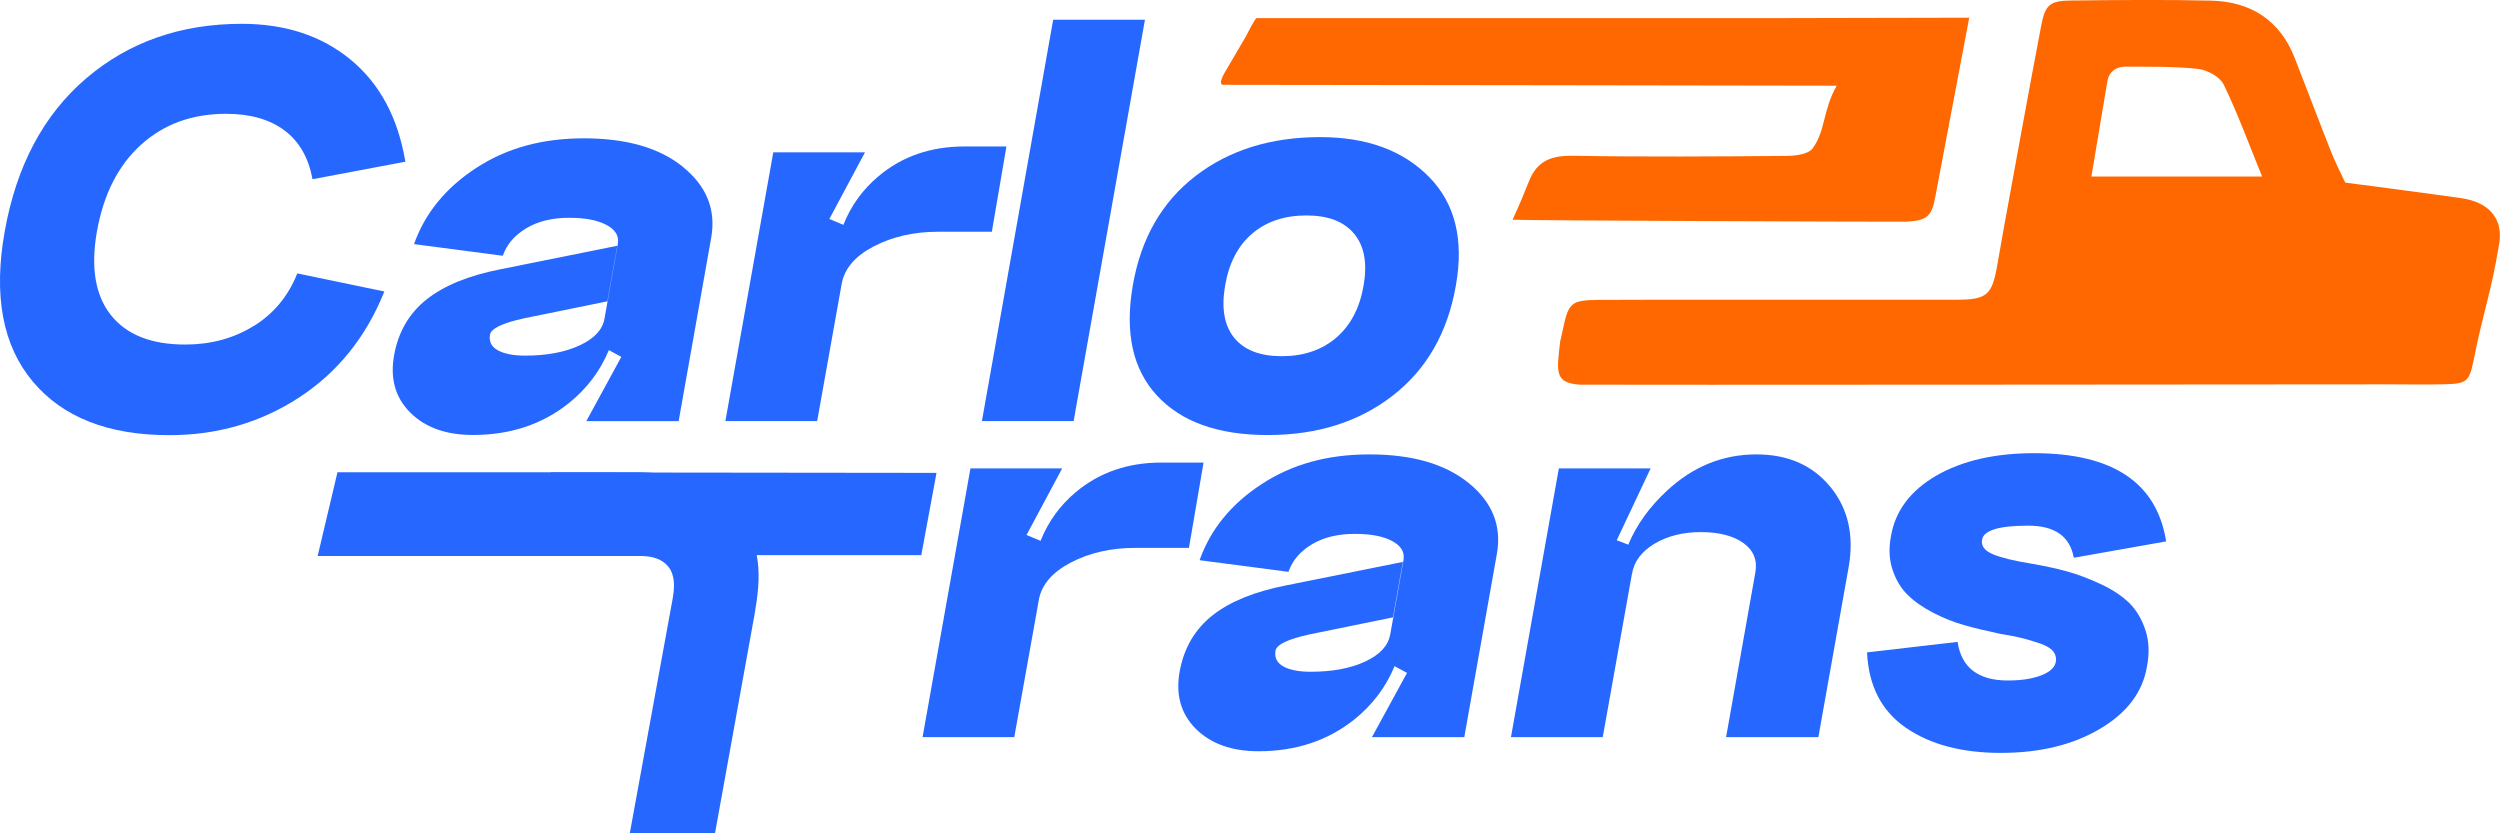
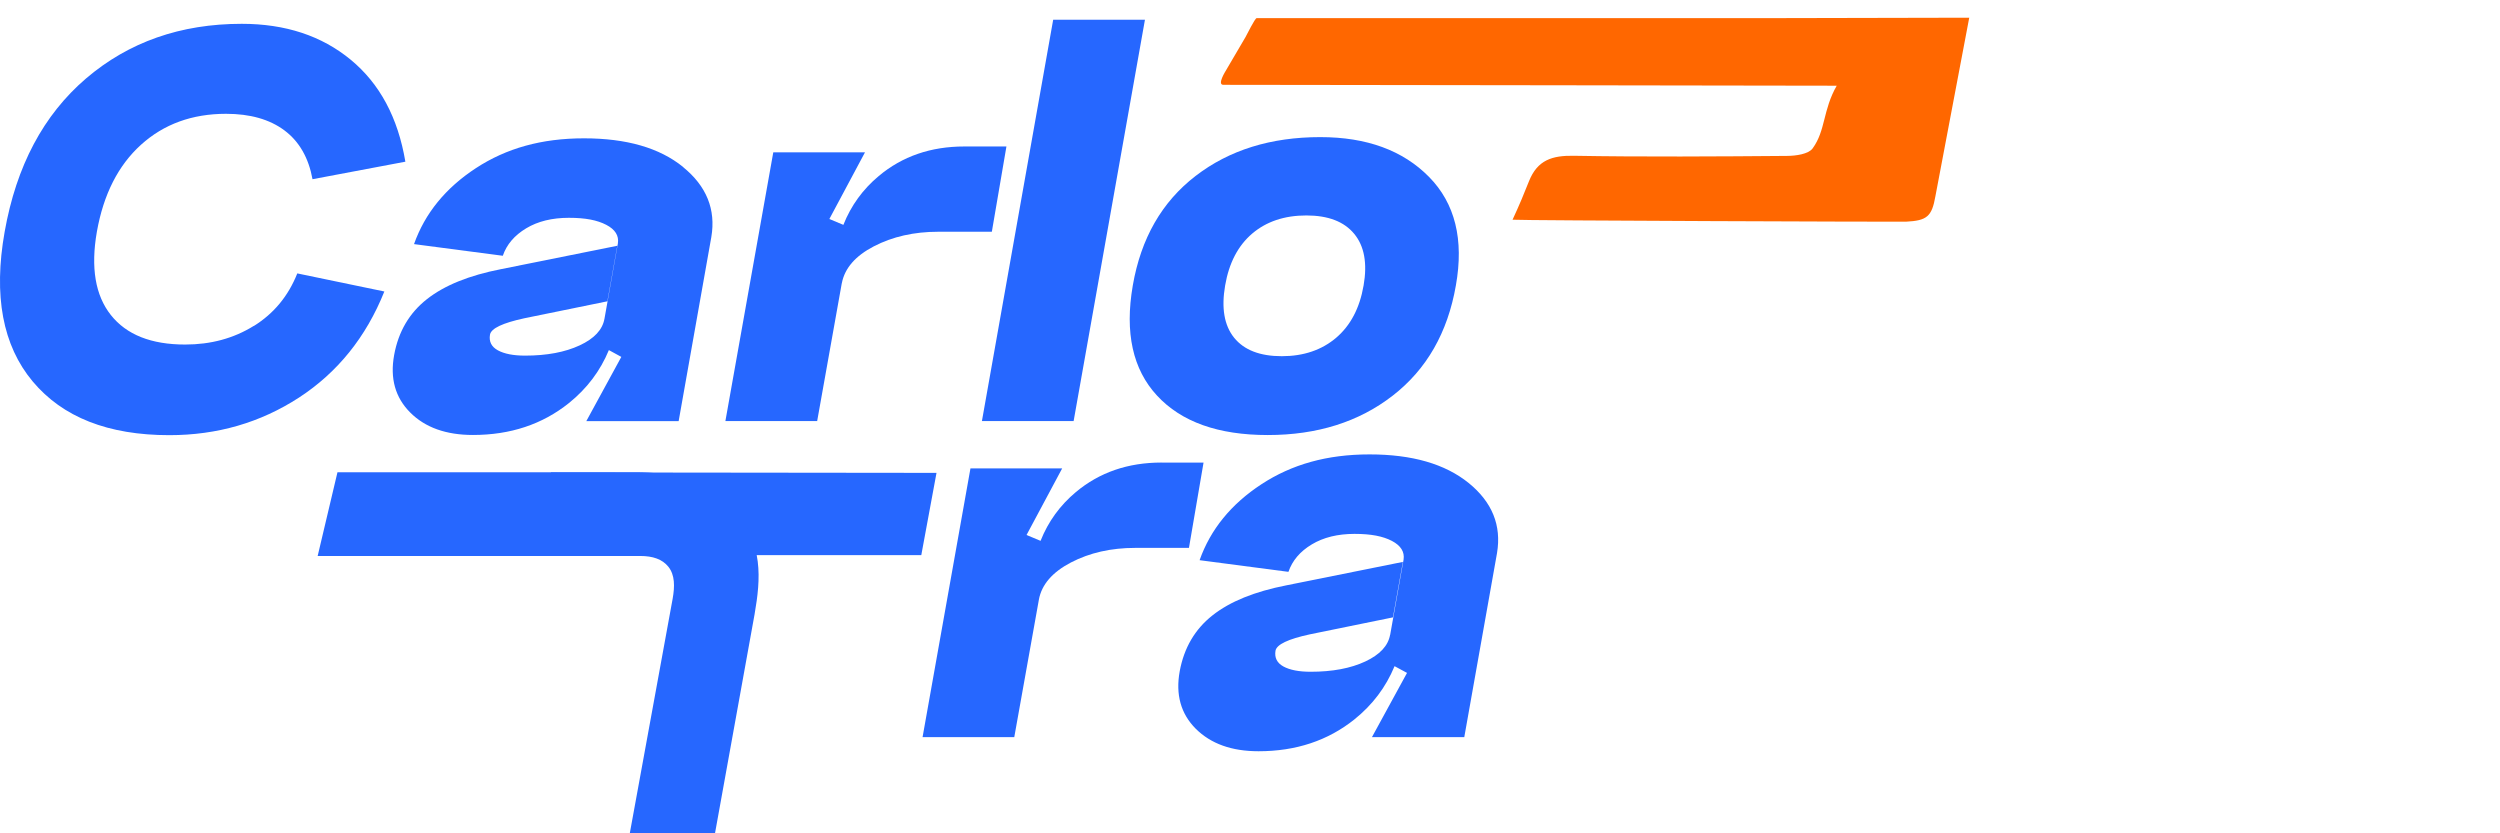
<svg xmlns="http://www.w3.org/2000/svg" id="Capa_2" viewBox="0 0 392.55 130.83">
  <defs>
    <style>.cls-1{fill:#ff6700;}.cls-1,.cls-2{stroke-width:0px;}.cls-2{fill:#2667ff;}</style>
  </defs>
  <g id="Capa_1-2">
    <path class="cls-2" d="m39.85,51.17c-3.15,1.96-6.74,2.93-10.78,2.93-5.32,0-9.21-1.54-11.66-4.63-2.45-3.09-3.18-7.45-2.2-13.08,1.04-5.87,3.35-10.42,6.93-13.66,3.58-3.24,8.03-4.86,13.35-4.86,3.79,0,6.85.87,9.18,2.61,2.32,1.74,3.79,4.3,4.4,7.66l14.58-2.75c-1.16-6.92-4.02-12.25-8.58-16.01-4.56-3.76-10.26-5.64-17.11-5.64-9.6,0-17.75,2.86-24.45,8.58C6.83,18.04,2.56,26.06.73,36.4c-1.78,10.03-.31,17.86,4.4,23.49,4.71,5.63,11.86,8.44,21.46,8.44,7.52,0,14.31-1.97,20.37-5.91,6.05-3.95,10.52-9.49,13.39-16.65l-13.67-2.84c-1.41,3.55-3.68,6.3-6.83,8.26Z" />
    <path class="cls-2" d="m107.25,26.21c-3.7-3-8.89-4.49-15.55-4.49s-12.2,1.56-16.97,4.68c-4.77,3.12-8.01,7.1-9.72,11.93l13.94,1.83c.61-1.78,1.84-3.21,3.67-4.31,1.83-1.1,4.06-1.65,6.7-1.65s4.46.37,5.87,1.1c1.41.73,2.02,1.71,1.83,2.93l-2.11,11.84-.74,4.13,1.43.77,1.96,1.07-5.5,10.09h14.5l5.13-28.9c.74-4.34-.75-8.01-4.45-11.01Zm-12.34,23.85c-.3,1.71-1.6,3.11-3.89,4.17-2.3,1.07-5.15,1.61-8.58,1.61-1.83,0-3.25-.28-4.26-.83-1.01-.55-1.43-1.38-1.24-2.47.18-.98,1.99-1.83,5.41-2.57l13.02-2.66,1.56-8.72-18.25,3.67c-5.02.98-8.9,2.55-11.65,4.72-2.76,2.17-4.47,5.09-5.14,8.76-.67,3.67.17,6.68,2.52,9.03,2.35,2.36,5.64,3.53,9.86,3.53,5.87,0,10.89-1.67,15.05-5,2.84-2.28,4.94-5.06,6.3-8.36.63-1.52,1.1-3.16,1.41-4.9h-2.11Z" />
    <path class="cls-2" d="m151.42,23c-5.26,0-9.74,1.54-13.44,4.64-2.5,2.09-4.35,4.64-5.55,7.66-.57,1.45-1,3.01-1.28,4.67l1.01,4.59s.01-.08.03-.12c.46-2.34,2.13-4.26,5.02-5.76,2.93-1.52,6.3-2.29,10.09-2.29h8.44l2.29-13.39h-6.6Zm-21.19,11.38l5.59-10.46h-14.4l-7.52,42.2h14.41l3.87-21.67,1.54-8.6-1.29-.54-2.2-.92Z" />
    <path class="cls-2" d="m165.37,3.1l-11.19,63.02h14.4l11.2-63.02h-14.41Z" />
    <path class="cls-2" d="m224.38,27.77c-4.1-4.16-9.79-6.24-17.07-6.24-7.76,0-14.3,2.03-19.58,6.1-5.29,4.07-8.58,9.8-9.86,17.2-1.28,7.4-.01,13.17,3.81,17.29,3.82,4.13,9.61,6.19,17.38,6.19s14.31-2.06,19.63-6.19c5.32-4.13,8.62-9.89,9.91-17.29,1.29-7.21-.12-12.9-4.22-17.06Zm-10.27,17.06c-.61,3.55-2.05,6.28-4.31,8.21-2.26,1.92-5.11,2.89-8.53,2.89s-5.91-.96-7.48-2.89c-1.56-1.93-2.03-4.66-1.42-8.21.61-3.55,2.03-6.26,4.26-8.16,2.23-1.89,5.06-2.84,8.49-2.84s5.93.96,7.52,2.89c1.59,1.92,2.08,4.63,1.47,8.12Z" />
    <path class="cls-2" d="m86.53,74.17c-1.22,6.9,4.37,13.19,11.63,13.06l5.48-.06h41.02l2.39-12.92-60.53-.07Z" />
    <path class="cls-2" d="m182.38,72.63c-5.26,0-9.74,1.54-13.44,4.63-2.5,2.09-4.35,4.64-5.55,7.66-.57,1.45-1,3.01-1.28,4.68l1.01,4.58c.43-2.38,2.11-4.33,5.04-5.86,2.94-1.53,6.3-2.29,10.09-2.29h8.44l2.29-13.39h-6.61Zm-21.19,11.37l5.59-10.45h-14.4l-7.52,42.2h14.4l3.86-21.56h0s1.56-8.72,1.56-8.72l-1.28-.54-2.2-.92Z" />
    <path class="cls-2" d="m230.61,75.84c-3.71-3-8.89-4.49-15.56-4.49s-12.2,1.56-16.97,4.68c-4.77,3.12-8.01,7.1-9.72,11.93l13.95,1.83c.61-1.77,1.83-3.21,3.67-4.31,1.83-1.1,4.07-1.65,6.7-1.65s4.46.37,5.87,1.1c1.41.74,2.02,1.72,1.84,2.94l-2.11,11.83-.74,4.13,1.43.77,1.96,1.06-5.51,10.09h14.5l5.14-28.9c.73-4.35-.76-8.01-4.45-11.01Zm-12.34,23.85c-.31,1.72-1.61,3.11-3.9,4.18-2.29,1.07-5.15,1.61-8.58,1.61-1.83,0-3.26-.28-4.27-.83-1.01-.56-1.42-1.38-1.24-2.48.19-.98,1.99-1.83,5.41-2.57l13.03-2.66,1.56-8.71-18.25,3.67c-5.02.98-8.9,2.55-11.65,4.73-2.75,2.17-4.46,5.09-5.14,8.76-.67,3.67.17,6.68,2.52,9.04,2.36,2.35,5.64,3.53,9.86,3.53,5.87,0,10.89-1.67,15.05-5,2.84-2.28,4.94-5.06,6.3-8.35.63-1.52,1.1-3.16,1.41-4.91h-2.11Z" />
-     <path class="cls-2" d="m287.39,76.44c-2.78-3.39-6.65-5.09-11.6-5.09-5.26,0-9.94,1.89-14.03,5.69-2.77,2.56-4.8,5.39-6.09,8.48-.62,1.49-1.07,3.02-1.34,4.63h1.92c.31-1.96,1.49-3.55,3.53-4.77,2.05-1.22,4.48-1.83,7.3-1.83s5.1.58,6.7,1.74c1.59,1.16,2.2,2.72,1.83,4.68l-4.58,25.78h14.49l4.77-26.79c.85-4.95-.11-9.12-2.89-12.52Zm-33.53,8.39l5.32-11.28h-14.41l-7.52,42.2h14.41l4.58-25.6.74-4.13-1.32-.5-1.8-.69Z" />
-     <path class="cls-2" d="m334.31,94.65c-1.14-1.1-2.62-2.08-4.45-2.93-1.84-.86-3.58-1.52-5.23-1.98-1.65-.46-3.55-.87-5.69-1.24-2.69-.43-4.69-.92-6.01-1.47-1.32-.55-1.89-1.32-1.7-2.29.24-1.47,2.66-2.2,7.25-2.2,4.16,0,6.54,1.68,7.15,5.04l14.5-2.57c-1.47-9.23-8.38-13.85-20.73-13.85-6.18,0-11.3,1.18-15.37,3.53-4.06,2.36-6.43,5.52-7.11,9.5-.36,1.89-.29,3.64.23,5.22.52,1.59,1.3,2.91,2.34,3.95,1.04,1.04,2.39,1.99,4.04,2.85,1.65.85,3.31,1.51,4.95,1.97,1.65.46,3.49.9,5.51,1.33,1.53.25,2.71.48,3.53.69.83.21,1.74.48,2.75.82,1.01.34,1.71.76,2.11,1.24.39.49.54,1.07.41,1.74-.19.86-.96,1.55-2.34,2.07-1.38.52-3.1.78-5.18.78-4.65,0-7.28-2.02-7.89-6.06l-14.22,1.65c.25,5.26,2.28,9.2,6.1,11.83,3.82,2.63,8.79,3.95,14.9,3.95s11.3-1.25,15.55-3.76,6.72-5.75,7.39-9.72c.43-2.14.35-4.08-.23-5.82-.58-1.74-1.43-3.16-2.56-4.27Z" />
    <path class="cls-2" d="m118.49,96.42l-6.22,34.42h-13.38l6.73-36.83c.34-1.92.37-3.72-.68-5.03-.95-1.18-2.45-1.68-4.41-1.68h-50.65l3.11-13.15h46.74c5.62,0,11.25,1.18,15.56,6.02,4.61,5.17,4.16,10.71,3.2,16.25Z" />
-     <path class="cls-1" d="m248.42,60.42c-3.66-.18-4.07-1.33-3.64-5.03.36-3.13-.03-.5.61-3.59.88-4.27,1.31-4.66,5.51-4.71,5.5-.06,43.16,0,56.49-.03,4.58-.01,5.41-.79,6.2-5.31.34-1.96.68-3.93,1.04-5.89,1.95-10.63,3.86-21.26,5.89-31.88.63-3.27,1.37-3.86,4.67-3.9,7.33-.07,14.67-.16,21.99.02,6.21.15,10.8,3.04,13.13,8.99,1.94,4.95,3.81,9.93,5.77,14.87.66,1.66,1.49,3.25,2.17,4.71,6.38.85,12.32,1.6,18.24,2.45,4.28.61,6.58,3.19,5.94,7.09-1.31,8.03-2.43,10.32-4.01,18.3-.7,3.51-1.14,3.74-4.69,3.83-2.81.07-5.62.01-8.36.01,0,0-125.8.11-126.96.05Zm100.73-47.16c-.59-1.21-2.57-2.28-4.01-2.44-3.77-.41-7.6-.34-11.41-.35-1.45,0-2.56.74-2.83,2.29-.83,4.86-1.64,9.73-2.51,14.96,9.01,0,17.55,0,26.81,0-2.09-5.11-3.83-9.9-6.04-14.46Z" />
    <path class="cls-1" d="m288.4,13.46c-2.19,3.82-1.72,7.01-3.78,9.84-.65.9-2.63,1.17-4,1.18-10.49.09-23.01.17-33.49-.02-3.38-.06-5.72.65-7.05,4-.78,1.98-1.5,3.71-2.58,6.04,1.58.13,61.12.35,61.78.31,3.28-.17,4.06-.79,4.62-4.01l5.31-28.02-31.9.07c-5.17,0-69.72,0-79.99,0-.27,0-1.55,2.64-1.76,2.99-.63,1.07-1.27,2.14-1.89,3.22-.35.6-.71,1.21-1.06,1.81-.24.4-1.53,2.45-.52,2.45,11.42,0,96.3.14,96.3.14Z" />
  </g>
</svg>